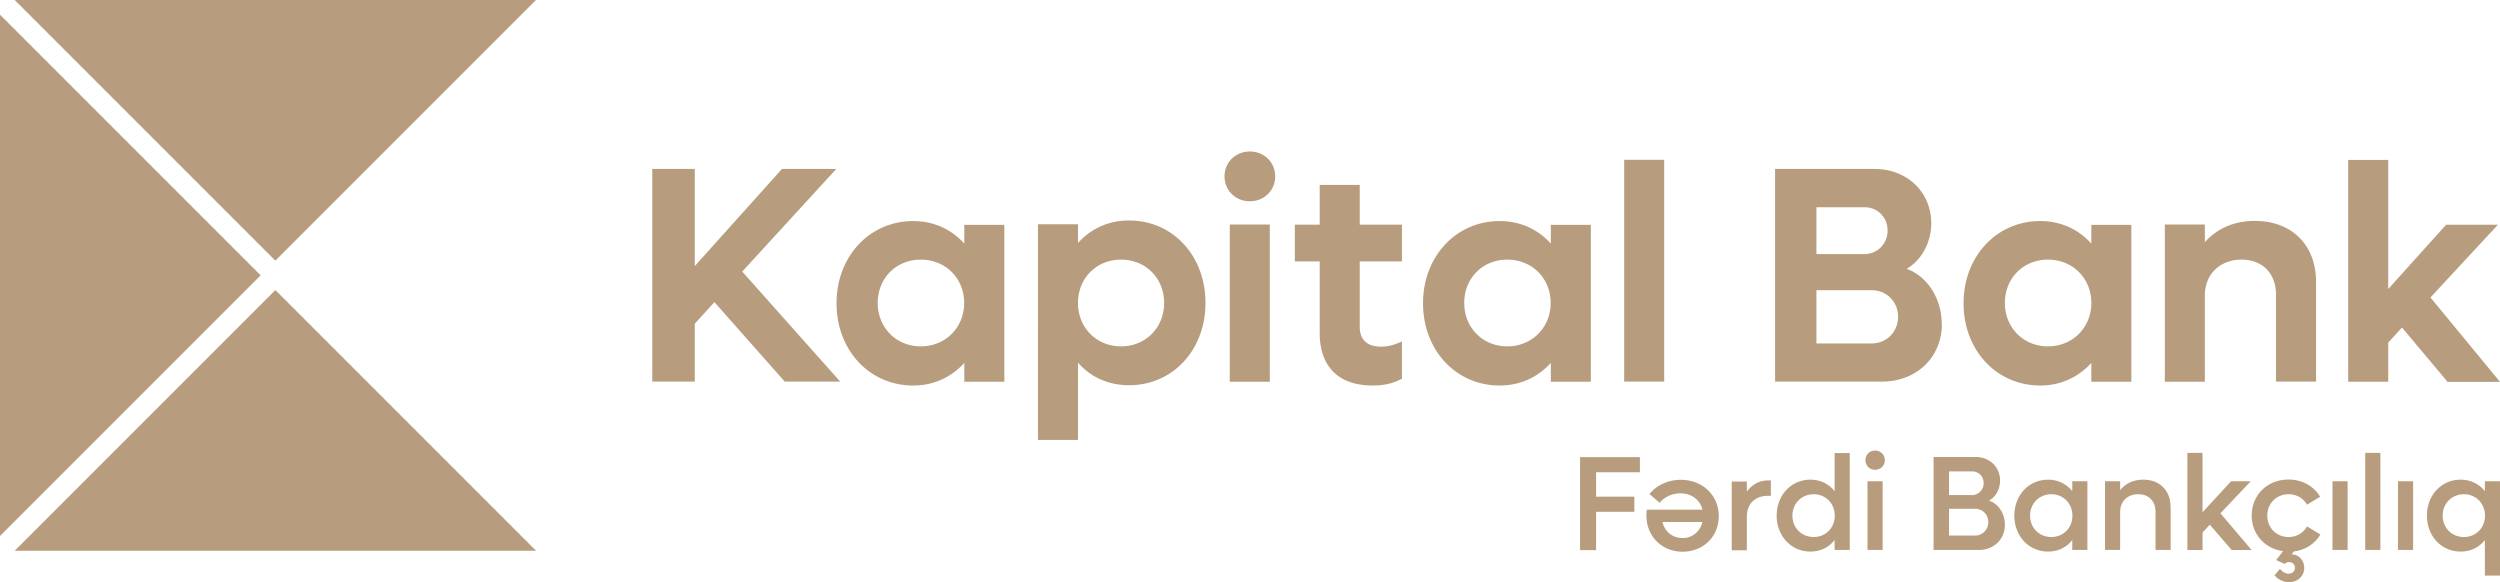
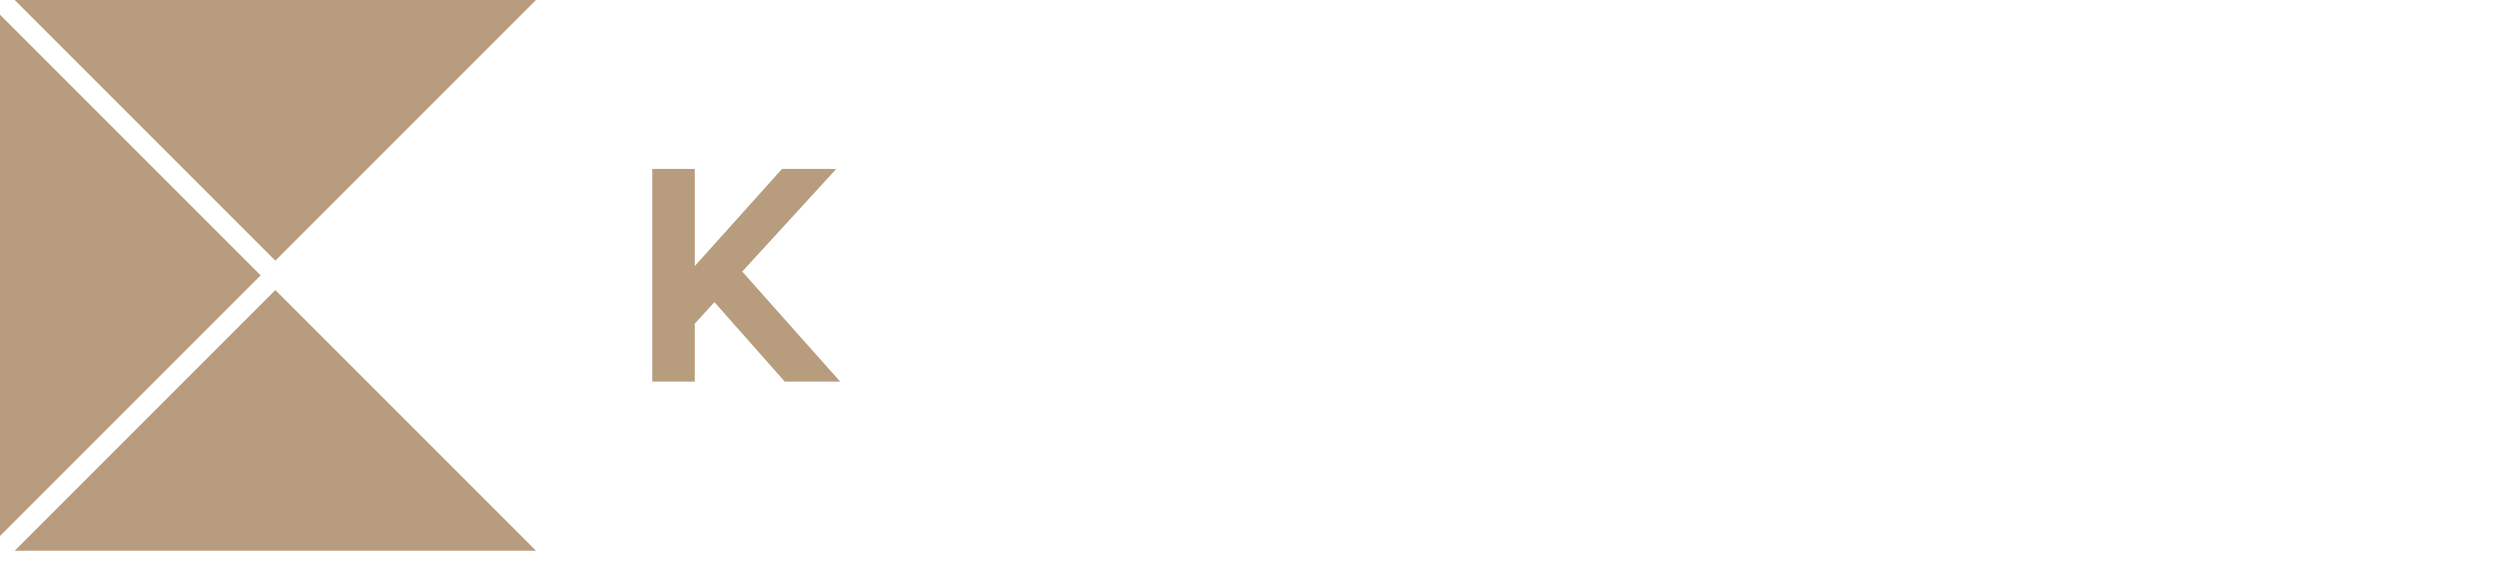
<svg xmlns="http://www.w3.org/2000/svg" id="Layer_2" data-name="Layer 2" viewBox="0 0 171.78 40">
  <defs>
    <style>.cls-1{fill:#b79c7d;stroke-width:0}</style>
  </defs>
  <g id="Layer_1-2" data-name="Layer 1">
    <path class="cls-1" d="M36.83 37.84H1.01l17.91-17.91 17.91 17.91zM17.91 18.92L0 36.83V1.01l17.91 17.91zM36.83 0L18.92 17.91 1.01 0h35.82zm12.26 20.76l-1.35 1.48v3.98h-2.92V11.61h2.92v6.67l5.99-6.67h3.73L51 18.66l6.73 7.56h-3.81l-4.83-5.46z" />
-     <path class="cls-1" d="M69.01 15.43v10.8h-2.75v-1.29c-.87.95-2.07 1.55-3.51 1.55-3.01 0-5.27-2.43-5.27-5.65s2.27-5.65 5.27-5.65c1.44 0 2.65.59 3.51 1.55v-1.29h2.75zm-2.76 5.39c0-1.69-1.27-2.98-2.98-2.98s-2.96 1.29-2.96 2.98 1.27 2.98 2.96 2.98 2.98-1.29 2.98-2.98zm16.58 0c0 3.22-2.24 5.65-5.25 5.65-1.44 0-2.65-.57-3.51-1.55v5.31h-2.75V15.41h2.75v1.29c.87-.97 2.07-1.55 3.51-1.55 3.01 0 5.25 2.43 5.25 5.65zm-2.84 0c0-1.69-1.25-2.98-2.96-2.98s-2.96 1.29-2.96 2.98 1.27 2.98 2.96 2.98 2.96-1.29 2.96-2.98zm4.15-8.7c0-.97.76-1.71 1.74-1.71s1.74.74 1.74 1.71-.76 1.71-1.74 1.71-1.74-.74-1.74-1.71zm.36 3.31h2.75v10.8H84.5v-10.8zm8.93 2.52v4.49c0 .91.51 1.38 1.48 1.38.55 0 1.02-.17 1.42-.36v2.56c-.59.32-1.21.47-2.01.47-2.48 0-3.64-1.44-3.64-3.6v-4.93h-1.71v-2.52h1.71v-2.73h2.75v2.73h2.9v2.52h-2.9zm15.88-2.52v10.8h-2.75v-1.29c-.87.95-2.07 1.55-3.51 1.55-3.01 0-5.27-2.43-5.27-5.65s2.27-5.65 5.27-5.65c1.44 0 2.65.59 3.51 1.55v-1.29h2.75zm-2.76 5.39c0-1.69-1.27-2.98-2.98-2.98s-2.96 1.29-2.96 2.98 1.27 2.98 2.96 2.98 2.98-1.29 2.98-2.98zm5.05-9.84h2.75v15.24h-2.75V10.98zm21.83 11.28c0 2.31-1.76 3.96-4.11 3.96h-7.35V11.61h6.86c2.18 0 3.87 1.57 3.87 3.73 0 1.38-.72 2.58-1.69 3.13 1.42.51 2.41 2.05 2.41 3.79zm-8.62-8.02v3.22h3.3c.87 0 1.59-.7 1.59-1.61s-.68-1.61-1.59-1.61h-3.3zm5.61 7.52c0-1.02-.78-1.82-1.82-1.82h-3.79v3.66h3.79c1.04 0 1.82-.8 1.82-1.84zm16.03-6.33v10.8h-2.75v-1.29c-.87.95-2.07 1.55-3.51 1.55-3.01 0-5.27-2.43-5.27-5.65s2.27-5.65 5.27-5.65c1.44 0 2.65.59 3.51 1.55v-1.29h2.75zm-2.75 5.39c0-1.69-1.27-2.98-2.98-2.98s-2.96 1.29-2.96 2.98 1.27 2.98 2.96 2.98 2.98-1.29 2.98-2.98zm15.44-1.46v6.86h-2.75v-5.97c0-1.46-.93-2.41-2.37-2.41s-2.52.97-2.52 2.46v5.93h-2.75v-10.8h2.75v1.21c.85-.95 2.03-1.46 3.43-1.46 2.54 0 4.21 1.65 4.21 4.19zm5.91 3.14l-.95 1.04v2.69h-2.75V10.99h2.75v8.87l3.98-4.42h3.56l-4.64 5 4.78 5.8h-3.6l-3.13-3.73zm-55.38 9.94v1.69h2.63v1.04h-2.63v2.63h-1.1v-6.39h4.11v1.04h-3.01zm3.48 2.58h3.83c-.17-.68-.75-1.12-1.52-1.12-.62 0-1.15.3-1.42.65l-.7-.6c.48-.6 1.26-.98 2.15-.98 1.5 0 2.61 1.07 2.61 2.49s-1.07 2.45-2.49 2.45-2.48-1.06-2.48-2.48c0-.13 0-.28.03-.41zm3.83.85h-2.75c.16.67.7 1.1 1.38 1.1s1.2-.44 1.37-1.1zm4.7-2.87v1.07h-.18c-.93 0-1.47.56-1.47 1.44v2.3h-1.04v-4.72h1.04v.69c.35-.48.85-.77 1.47-.77h.18zm5.42-1.88v6.67h-1.04v-.68c-.39.49-.96.79-1.66.79-1.33 0-2.32-1.07-2.32-2.47s.99-2.47 2.32-2.47c.69 0 1.27.3 1.66.79v-2.62h1.04zm-1.03 4.31c0-.83-.62-1.47-1.45-1.47s-1.46.64-1.46 1.47.62 1.47 1.46 1.47 1.45-.64 1.45-1.47zm2.11-3.81c0-.38.29-.66.66-.66s.67.28.67.66-.29.66-.67.66-.66-.29-.66-.66zm.14 1.45h1.04v4.72h-1.04v-4.72zm9.44 2.99c0 1.01-.77 1.73-1.79 1.73h-3.11V31.4h2.9c.94 0 1.67.69 1.67 1.61 0 .62-.32 1.16-.77 1.39.65.2 1.1.88 1.1 1.66zm-3.84-3.67v1.63h1.57c.44 0 .81-.35.81-.82s-.34-.81-.81-.81h-1.57zm2.7 3.49c0-.52-.39-.92-.91-.92h-1.79v1.84h1.79c.52 0 .91-.41.91-.93zm6.81-2.81v4.72h-1.04v-.68c-.39.49-.96.79-1.66.79-1.33 0-2.32-1.07-2.32-2.47s.99-2.47 2.32-2.47c.69 0 1.27.3 1.66.79v-.68h1.04zm-1.03 2.36c0-.83-.62-1.47-1.45-1.47s-1.46.64-1.46 1.47.62 1.47 1.46 1.47 1.45-.64 1.45-1.47zm6.75-.61v2.97h-1.04v-2.63c0-.72-.46-1.2-1.18-1.2-.75 0-1.25.49-1.25 1.22v2.61h-1.04v-4.72h1.04v.61c.38-.47.93-.72 1.59-.72 1.12 0 1.87.74 1.87 1.86zm2.69 1.23l-.5.54v1.2h-1.04v-6.67h1.04v4.08l1.96-2.13h1.35l-2.08 2.2 2.14 2.52h-1.37l-1.5-1.74zm6.7.13l.9.55c-.37.62-1.02 1.06-1.81 1.16l-.18.2c.5 0 .88.42.88.93 0 .56-.44.98-1.06.98a1.3 1.3 0 01-.98-.47l.37-.44c.15.19.37.33.59.33.26 0 .44-.18.44-.41s-.18-.39-.41-.39c-.12 0-.23.06-.3.13l-.58-.27.48-.61c-1.25-.16-2.16-1.16-2.16-2.45 0-1.41 1.08-2.47 2.53-2.47.95 0 1.74.46 2.17 1.18l-.9.55c-.25-.44-.71-.72-1.27-.72-.83 0-1.46.64-1.46 1.47s.63 1.47 1.46 1.47c.56 0 1.02-.29 1.27-.72zm1.73-3.11h1.04v4.72h-1.04v-4.72zm2.25-1.95h1.04v6.67h-1.04v-6.67zm2.25 1.95h1.04v4.72h-1.04v-4.72zm7.01 0v6.48h-1.04v-2.44c-.39.49-.96.79-1.66.79-1.33 0-2.32-1.07-2.32-2.47s.99-2.47 2.32-2.47c.69 0 1.27.3 1.66.79v-.68h1.04zm-1.03 2.36c0-.83-.62-1.47-1.45-1.47s-1.46.64-1.46 1.47.62 1.47 1.46 1.47 1.45-.64 1.45-1.47z" />
  </g>
</svg>